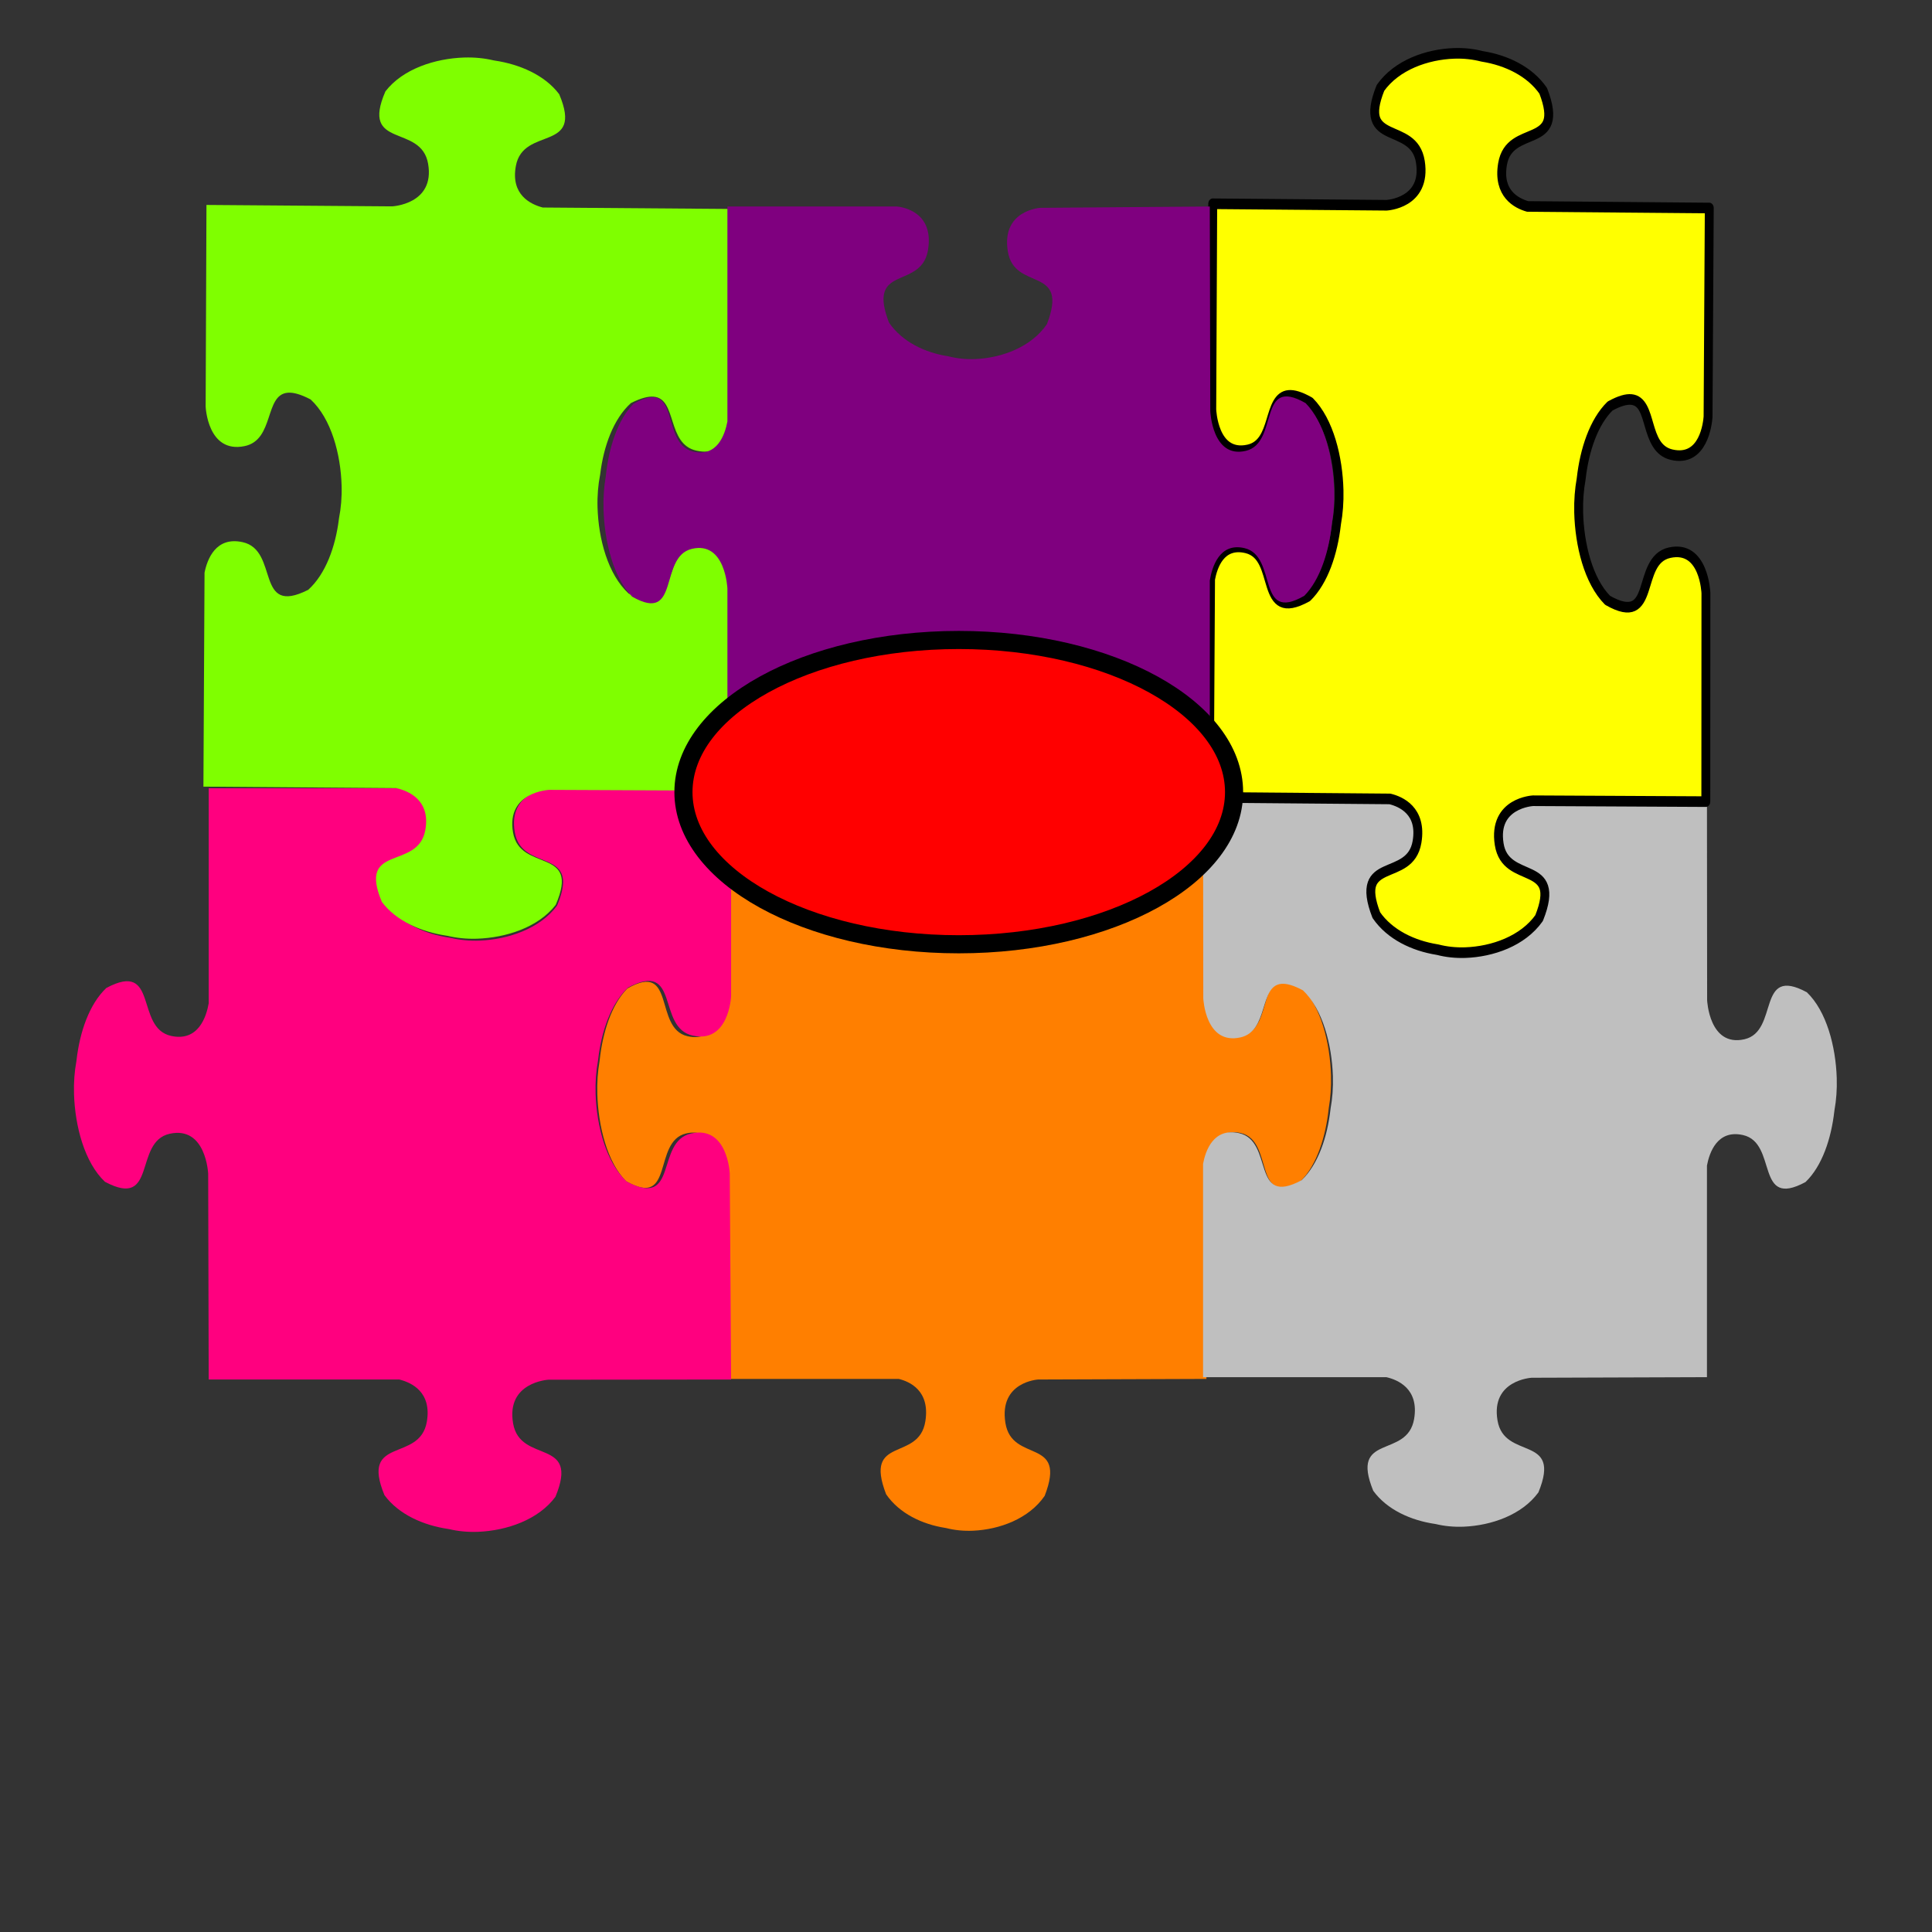
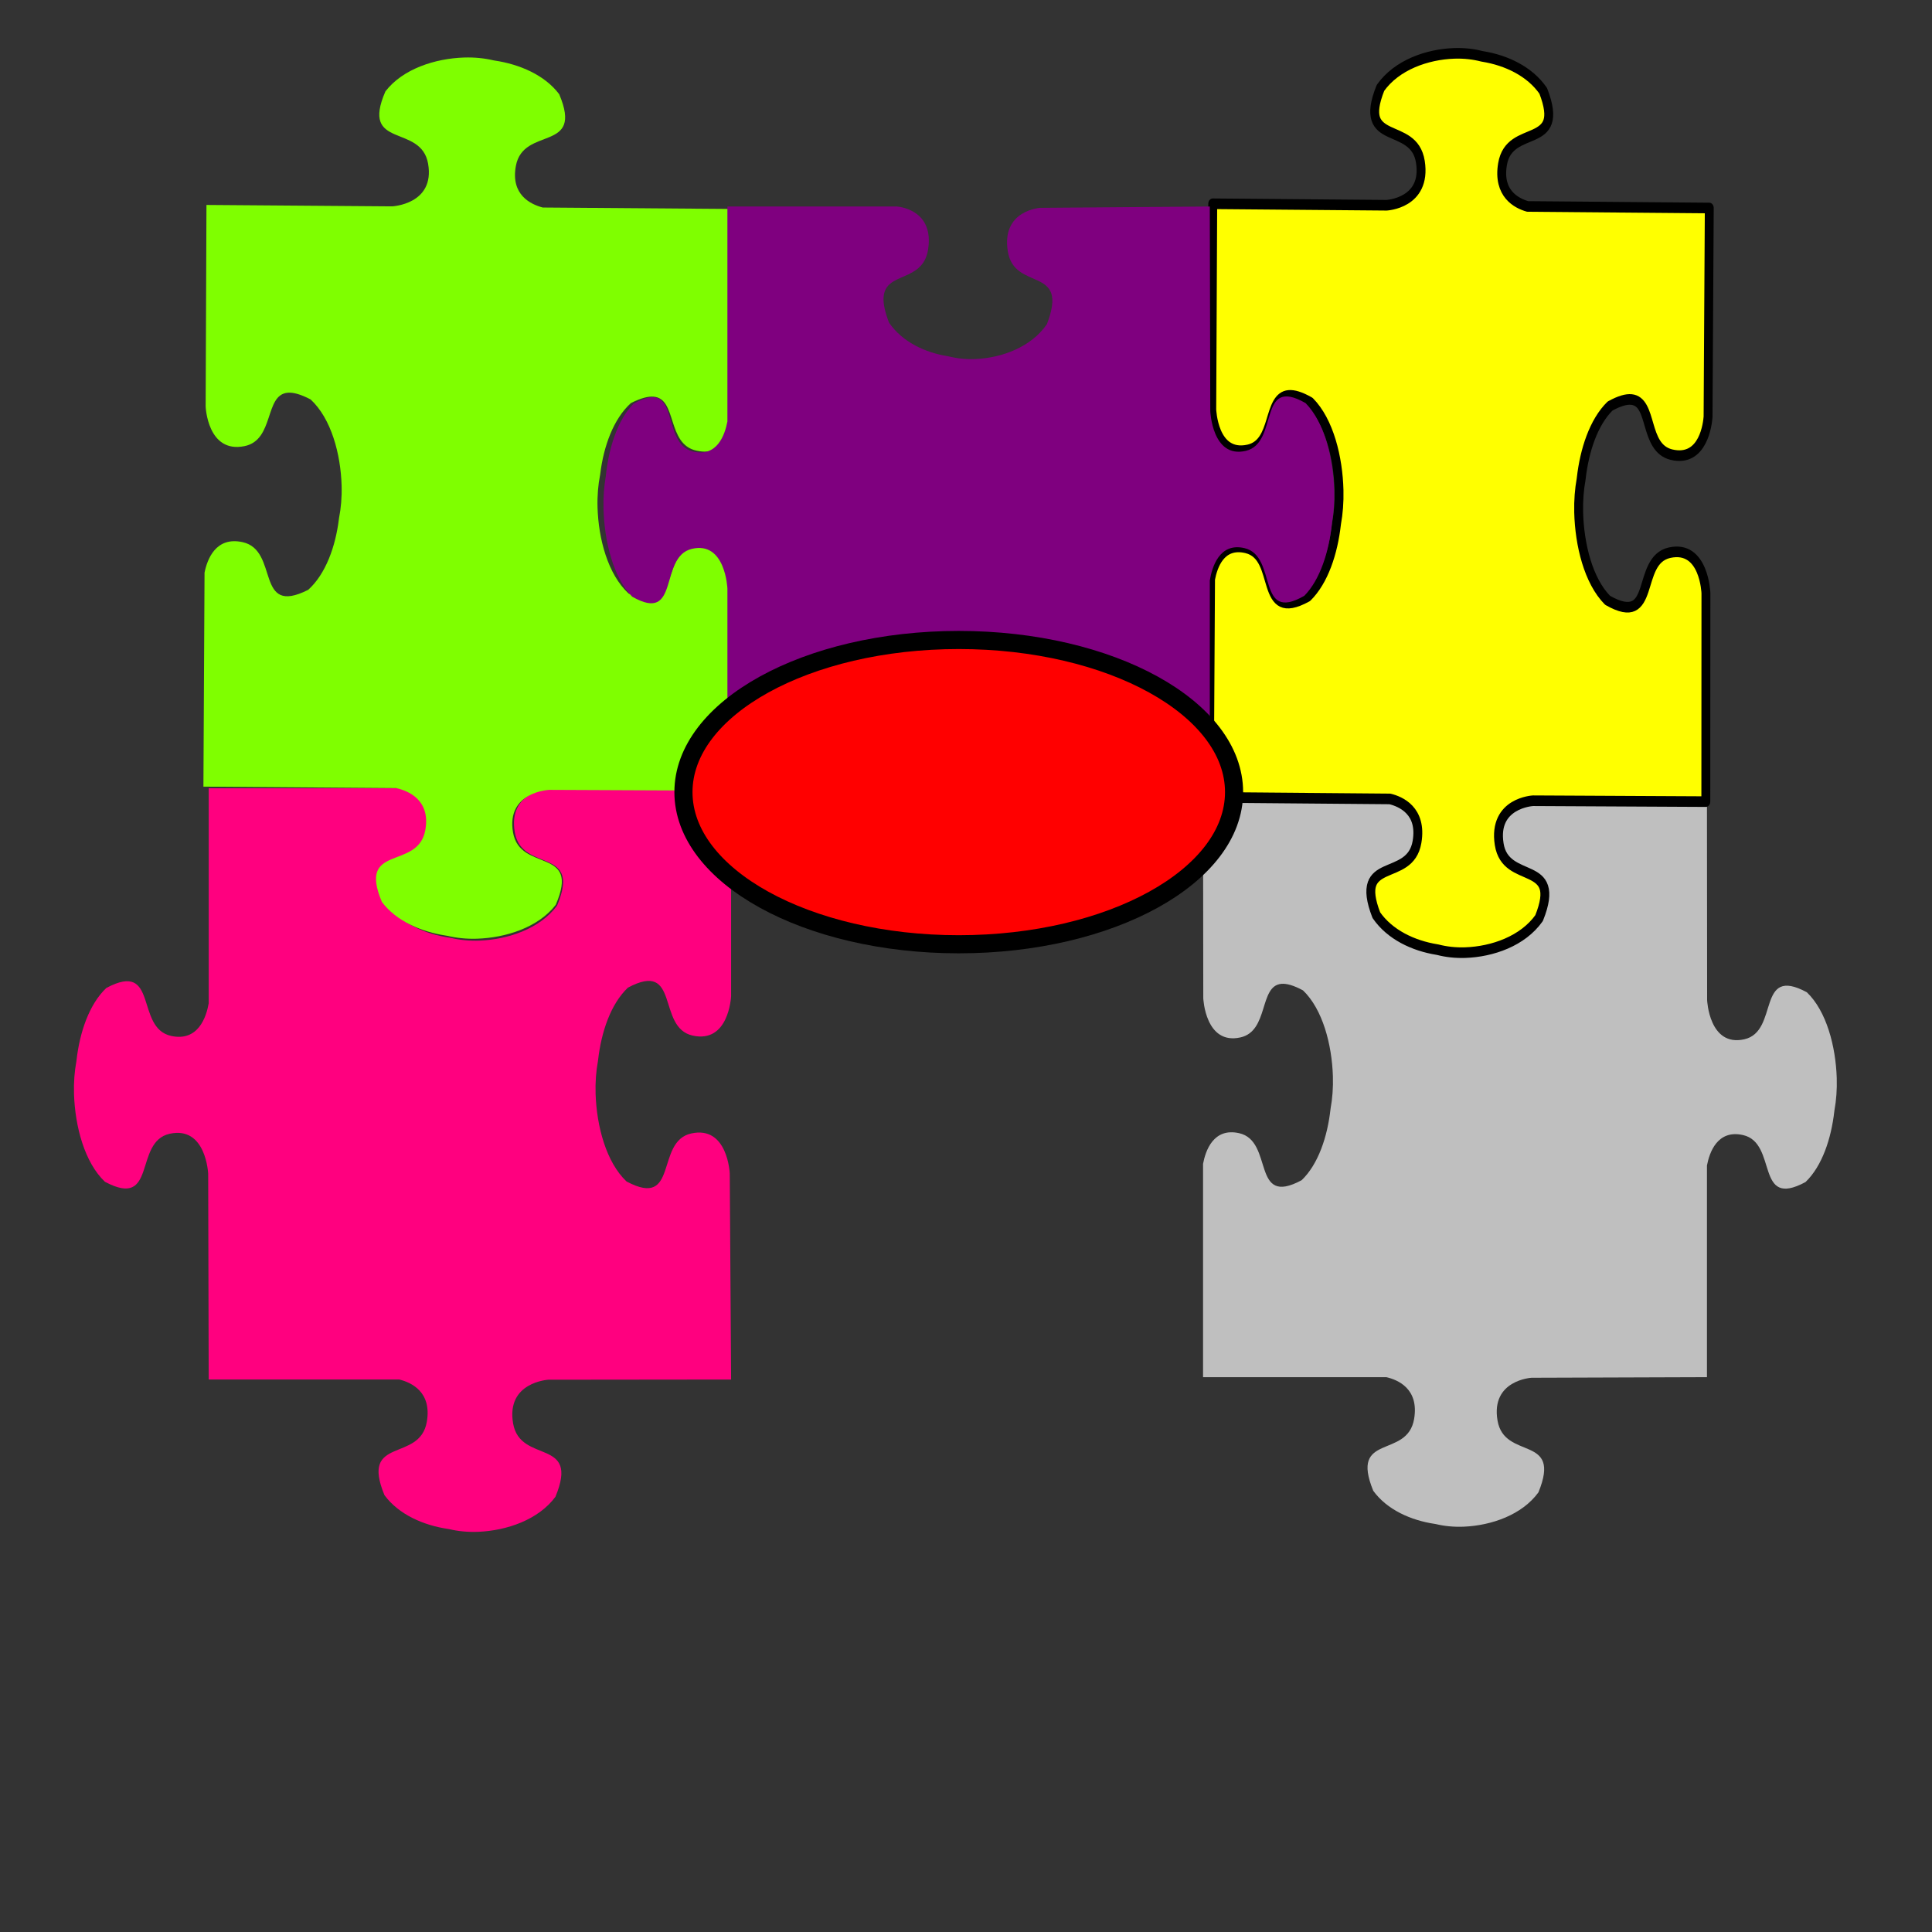
<svg xmlns="http://www.w3.org/2000/svg" width="533.333" height="533.333">
  <rect width="100%" height="100%" fill="#333333" stroke="none" />
  <title>Jigsaw puzzle 6 Pieces</title>
  <g display="inline">
    <title>Layer 1</title>
    <g id="svg_418">
      <g id="svg_189">
        <g transform="matrix(0.478 0 0 0.581 154.757 169.722)" id="svg_190">
-           <path d="m228.96,11.451c-15.199,0.559 -32.249,5.653 -41.344,16.562c-13.229,28.188 18.908,15.173 22.688,34.688c3.78,19.515 -18.907,20.594 -18.907,20.594l-97.75,0l0,99.156c-0.272,3.13 -2.535,21.218 -20.438,17.75c-19.515,-3.78 -6.5,-35.886 -34.688,-22.656c-9.207,7.676 -14.275,20.979 -15.969,34.093c-0.027,0.205 -0.069,0.421 -0.094,0.625c-0.967,4.613 -1.457,9.889 -1.25,15.5c0.56,15.2 5.653,32.249 16.562,41.344c28.188,13.229 15.173,-18.908 34.688,-22.687c19.515,-3.78 20.594,18.906 20.594,18.906l0.594,97.719l101.593,0c6.202,1.218 18.241,5.489 15.406,20.125c-3.779,19.514 -35.885,6.499 -22.656,34.687c7.676,9.207 20.98,14.275 34.094,15.969c0.205,0.026 0.42,0.069 0.625,0.094c4.612,0.966 9.889,1.456 15.5,1.25c15.199,-0.56 32.249,-5.654 41.344,-16.563c13.229,-28.188 -18.908,-15.173 -22.688,-34.687c-3.78,-19.515 18.906,-20.594 18.906,-20.594l97.188,-0.281l0,-102.094c1.386,-6.352 5.803,-17.457 19.937,-14.719c19.515,3.78 6.5,35.917 34.688,22.688c9.207,-7.676 14.275,-21.011 15.969,-34.125c0.026,-0.205 0.069,-0.389 0.093,-0.594c0.967,-4.612 1.457,-9.889 1.25,-15.5c-0.559,-15.2 -5.653,-32.249 -16.562,-41.344c-28.188,-13.229 -15.173,18.908 -34.688,22.688c-19.163,3.712 -20.518,-17.871 -20.562,-18.657c0,-0.016 0,-0.625 0,-0.625c0,0 -0.11,0.749 -0.125,0.938l0,-98.406l-102.156,0c-6.406,-1.482 -16.964,-5.992 -14.281,-19.844c3.779,-19.515 35.885,-6.5 22.656,-34.688c-7.676,-9.207 -20.98,-14.275 -34.094,-15.969c-0.205,-0.026 -0.42,-0.069 -0.625,-0.094c-4.612,-0.967 -9.889,-1.457 -15.5,-1.25z" stroke-width="0" stroke-linejoin="round" stroke="#000000" fill-rule="evenodd" fill="#ff7f00" id="svg_176" />
          <title>Layer 1</title>
        </g>
      </g>
      <g id="svg_154">
        <title>blue jigsaw</title>
        <g transform="matrix(0.401 0 0 0.483 348.633 225.61)" id="svg_155">
          <path d="m-41.217,-11.418c0,0 0.155,114.842 0.155,114.842c0,0 1.34,26.876 25.577,22.399c19.692,-3.639 12.708,-29.473 28.177,-30.618c3.569,-0.264 8.339,0.801 14.903,3.74c13.549,10.775 19.875,30.973 20.57,48.98c0.257,6.647 -0.352,12.899 -1.552,18.362c-0.031,0.243 -0.084,0.498 -0.117,0.741c-2.104,15.537 -8.398,31.297 -19.832,40.391c-35.008,15.673 -18.845,-22.4 -43.081,-26.878c-17.658,-3.263 -23.113,10.044 -24.8,17.548l0,121.913l126.175,0c7.702,1.444 22.655,6.503 19.134,23.842c-4.694,23.119 -44.568,7.701 -28.138,41.095c9.533,10.907 26.055,16.911 42.343,18.918c0.254,0.031 0.522,0.081 0.776,0.111c5.728,1.145 12.282,1.726 19.251,1.481c18.877,-0.663 40.051,-6.698 51.347,-19.622c16.43,-33.394 -23.483,-17.975 -28.177,-41.094c-4.694,-23.119 23.481,-24.397 23.481,-24.397l120.703,-0.334l0,-120.95c1.722,-7.526 7.207,-20.681 24.761,-17.437c24.237,4.477 8.073,42.55 43.081,26.877c11.435,-9.093 17.729,-24.891 19.833,-40.427c0.032,-0.243 0.085,-0.461 0.116,-0.704c1.201,-5.464 1.809,-11.715 1.552,-18.363c-0.695,-18.007 -7.021,-38.205 -20.57,-48.98c-35.008,-15.672 -18.844,22.4 -43.08,26.878c-24.236,4.478 -25.577,-22.398 -25.577,-22.398l-0.116,-115.916c0,0 -120.897,0.852 -120.897,0.852c0,0 -28.175,1.278 -23.481,24.397c4.694,23.119 44.607,7.701 28.177,41.095c-11.296,12.924 -32.47,18.958 -51.347,19.621c-6.969,0.245 -13.523,-0.335 -19.251,-1.481c-0.254,-0.029 -0.522,-0.079 -0.776,-0.111c-16.288,-2.006 -32.81,-8.01 -42.343,-18.918c-16.43,-33.394 23.444,-17.975 28.138,-41.094c4.62,-22.754 -22.311,-24.316 -23.17,-24.361l-121.945,0z" stroke-width="0" stroke-linejoin="round" stroke="#000000" fill-rule="evenodd" fill="#bfbfbf" id="svg_141" />
          <title>Layer 1</title>
        </g>
      </g>
      <g transform="matrix(-1.59326e-005 2.082 -1.813 -1.82972e-005 468.786 0.091)" id="svg_191">
        <title>blue jigsaw</title>
        <g transform="matrix(0.226 0 0 0.24 286.8 149.612)" id="svg_206">
          <path d="m-806.765,-9.845c0,0 0.155,114.842 0.155,114.842c0,0 1.341,26.876 25.577,22.398c19.692,-3.638 12.709,-29.473 28.177,-30.617c3.57,-0.264 8.34,0.801 14.904,3.739c13.548,10.775 19.875,30.973 20.57,48.98c0.256,6.647 -0.352,12.899 -1.553,18.363c-0.031,0.242 -0.083,0.498 -0.116,0.74c-2.104,15.537 -8.398,31.297 -19.833,40.391c-35.008,15.673 -18.844,-22.4 -43.08,-26.878c-17.659,-3.262 -23.114,10.044 -24.801,17.548l0,121.914l126.176,0c7.701,1.443 22.654,6.502 19.134,23.842c-4.695,23.119 -44.569,7.7 -28.139,41.094c9.534,10.907 26.056,16.911 42.344,18.918c0.254,0.032 0.522,0.082 0.776,0.111c5.728,1.145 12.282,1.726 19.25,1.481c18.877,-0.663 40.052,-6.697 51.348,-19.622c16.43,-33.394 -23.483,-17.975 -28.177,-41.094c-4.695,-23.119 23.48,-24.397 23.48,-24.397l120.703,-0.333l0,-120.951c1.722,-7.525 7.207,-20.681 24.762,-17.437c24.236,4.478 8.072,42.55 43.08,26.878c11.435,-9.094 17.729,-24.892 19.833,-40.428c0.033,-0.243 0.086,-0.461 0.116,-0.704c1.201,-5.463 1.809,-11.715 1.553,-18.362c-0.695,-18.007 -7.021,-38.205 -20.57,-48.98c-35.008,-15.673 -18.844,22.4 -43.081,26.878c-24.236,4.477 -25.576,-22.399 -25.576,-22.399l-0.117,-115.915c0,0 -120.897,0.852 -120.897,0.852c0,0 -28.175,1.278 -23.481,24.397c4.695,23.119 44.608,7.7 28.177,41.094c-11.295,12.924 -32.47,18.959 -51.347,19.622c-6.968,0.245 -13.522,-0.336 -19.25,-1.481c-0.254,-0.029 -0.522,-0.08 -0.776,-0.111c-16.288,-2.007 -32.81,-8.011 -42.344,-18.918c-16.43,-33.394 23.444,-17.975 28.139,-41.094c4.62,-22.754 -22.312,-24.316 -23.171,-24.36l-121.945,0l0,-0z" stroke-width="0" stroke-linejoin="round" stroke="#000000" fill-rule="evenodd" fill="#ff007f" id="svg_207" />
          <title>Layer 1</title>
        </g>
      </g>
      <g id="svg_209">
        <title>Purple Jigsaw</title>
        <g transform="matrix(-0.003 0.574 -0.524 -0.004 563.772 -20.112)" id="svg_236">
          <title>Layer 1</title>
          <g id="svg_238">
            <path d="m68.494,831.018c0.56,15.2 5.653,32.249 16.562,41.344c28.188,13.229 15.173,-18.908 34.688,-22.687c19.514,-3.78 20.593,18.906 20.593,18.906l0,0l0,97.75c0,0 96.938,-0.125 96.938,-0.125c0,0 22.686,-1.079 18.906,-20.594c-3.071,-15.856 -24.878,-10.233 -25.844,-22.687c-0.223,-2.875 0.676,-6.715 3.156,-12c9.096,-10.91 26.145,-16.003 41.344,-16.563c5.611,-0.206 10.888,0.283 15.5,1.25c0.205,0.025 0.42,0.067 0.625,0.094c13.115,1.694 26.418,6.762 34.094,15.969c13.229,28.187 -18.908,15.173 -22.687,34.687c-2.754,14.218 8.478,18.611 14.812,19.969l102.906,0l0,-101.594c1.219,-6.201 5.489,-18.241 20.125,-15.406c19.515,3.78 6.5,35.885 34.688,22.656c9.207,-7.676 14.275,-20.979 15.969,-34.094c0.026,-0.204 0.069,-0.42 0.093,-0.625c0.967,-4.612 1.457,-9.889 1.25,-15.5c-0.559,-15.199 -5.653,-32.248 -16.562,-41.343c-28.188,-13.23 -15.173,18.907 -34.688,22.687c-19.514,3.78 -20.593,-18.906 -20.593,-18.906l-0.282,-97.188c0,0 -98.25,0.625 -98.25,0.625c0,0 -22.686,1.08 -18.906,20.594c3.78,19.515 35.917,6.5 22.688,34.688c-9.096,10.909 -26.145,16.003 -41.344,16.562c-5.611,0.207 -10.888,-0.283 -15.5,-1.25c-0.205,-0.025 -0.42,-0.067 -0.625,-0.094c-13.115,-1.694 -26.418,-6.761 -34.094,-15.968c-2.48,-5.286 -3.379,-9.126 -3.156,-12c0.965,-12.455 22.741,-6.832 25.812,-22.688c3.527,-18.208 -15.339,-20.261 -17.968,-20.469l-98.407,0l0,102.157c-1.482,6.405 -5.992,16.964 -19.843,14.281c-19.515,-3.78 -6.5,-35.886 -34.688,-22.656c-9.207,7.676 -14.275,20.979 -15.969,34.093c-0.026,0.205 -0.069,0.421 -0.094,0.625c-0.967,4.612 -1.457,9.889 -1.25,15.5z" stroke-width="0" stroke-linejoin="round" stroke="#000000" fill-rule="evenodd" fill="#7fff00" id="svg_239" />
          </g>
        </g>
      </g>
      <g transform="matrix(1.704 2.04931e-005 -1.66957e-005 2.092 -147.52 -89.694)" id="svg_302">
        <title>Purple Jigsaw</title>
        <g transform="matrix(-0.002 0.28 -0.288 -0.002 411.159 31.819)" id="svg_329">
          <title>Layer 1</title>
          <g id="svg_331">
            <path d="m66.83,308.585c0.559,15.199 5.653,32.248 16.562,41.343c28.188,13.23 15.173,-18.907 34.688,-22.687c19.514,-3.78 20.594,18.906 20.594,18.906l0,0l0,97.75c0,0 96.937,-0.125 96.937,-0.125c0,0 22.686,-1.079 18.906,-20.594c-3.071,-15.855 -24.878,-10.232 -25.844,-22.687c-0.222,-2.874 0.676,-6.715 3.157,-12c9.095,-10.909 26.144,-16.003 41.343,-16.563c5.611,-0.206 10.889,0.284 15.5,1.25c0.205,0.025 0.421,0.068 0.626,0.094c13.114,1.694 26.417,6.762 34.093,15.969c13.23,28.188 -18.908,15.173 -22.687,34.687c-2.754,14.219 8.478,18.611 14.812,19.969l102.907,0l0,-101.594c1.218,-6.201 5.489,-18.241 20.125,-15.406c19.514,3.78 6.499,35.886 34.687,22.656c9.207,-7.676 14.275,-20.979 15.969,-34.093c0.026,-0.205 0.069,-0.421 0.094,-0.625c0.966,-4.612 1.456,-9.889 1.25,-15.5c-0.56,-15.2 -5.654,-32.249 -16.563,-41.344c-28.187,-13.229 -15.173,18.908 -34.687,22.687c-19.515,3.78 -20.594,-18.906 -20.594,-18.906l-0.281,-97.187c0,0 -98.251,0.625 -98.251,0.625c0,0 -22.686,1.079 -18.906,20.593c3.78,19.515 35.917,6.5 22.688,34.688c-9.095,10.909 -26.145,16.003 -41.344,16.563c-5.611,0.206 -10.888,-0.284 -15.5,-1.251c-0.205,-0.024 -0.42,-0.067 -0.625,-0.093c-13.114,-1.694 -26.418,-6.762 -34.094,-15.969c-2.48,-5.285 -3.379,-9.126 -3.156,-12c0.966,-12.455 22.741,-6.832 25.813,-22.688c3.526,-18.207 -15.34,-20.261 -17.969,-20.468l-98.406,0l0,102.156c-1.482,6.405 -5.992,16.964 -19.844,14.281c-19.515,-3.78 -6.5,-35.885 -34.688,-22.656c-9.207,7.676 -14.275,20.979 -15.969,34.094c-0.026,0.204 -0.069,0.42 -0.094,0.625c-0.967,4.612 -1.457,9.889 -1.25,15.5z" stroke-width="5" stroke-linejoin="round" stroke="#000000" fill-rule="evenodd" fill="#ffff00" id="svg_332" />
          </g>
        </g>
      </g>
      <g id="svg_333">
        <title>Purple Jigsaw</title>
        <g transform="matrix(0.476 0 0 0.581 154.798 35.834)" id="svg_360">
          <title>Layer 1</title>
          <g id="svg_362">
            <path d="m24.81,180.444c0.559,15.199 5.653,32.249 16.563,41.344c28.188,13.229 15.173,-18.908 34.687,-22.688c19.515,-3.78 20.594,18.906 20.594,18.906l0,0l0,97.75c0,0 96.937,-0.125 96.937,-0.125c0,0 22.686,-1.079 18.906,-20.593c-3.071,-15.856 -24.878,-10.233 -25.843,-22.688c-0.223,-2.874 0.675,-6.715 3.156,-12c9.095,-10.909 26.144,-16.003 41.344,-16.562c5.611,-0.207 10.888,0.283 15.5,1.25c0.204,0.025 0.42,0.067 0.625,0.093c13.114,1.694 26.418,6.762 34.093,15.969c13.23,28.188 -18.907,15.173 -22.687,34.688c-2.754,14.218 8.478,18.61 14.812,19.968l102.907,0l0,-101.593c1.218,-6.202 5.489,-18.241 20.125,-15.407c19.514,3.78 6.5,35.886 34.687,22.657c9.207,-7.676 14.275,-20.98 15.969,-34.094c0.026,-0.205 0.069,-0.42 0.094,-0.625c0.966,-4.612 1.456,-9.889 1.25,-15.5c-0.56,-15.2 -5.654,-32.249 -16.563,-41.344c-28.187,-13.229 -15.173,18.908 -34.687,22.688c-19.515,3.779 -20.594,-18.907 -20.594,-18.907l-0.281,-97.187c0,0 -98.25,0.625 -98.25,0.625c0,0 -22.686,1.079 -18.907,20.594c3.78,19.515 35.917,6.5 22.688,34.687c-9.095,10.909 -26.144,16.003 -41.344,16.563c-5.611,0.206 -10.888,-0.284 -15.5,-1.25c-0.205,-0.025 -0.42,-0.068 -0.625,-0.094c-13.114,-1.694 -26.418,-6.762 -34.094,-15.969c-2.48,-5.285 -3.379,-9.126 -3.156,-12c0.966,-12.455 22.742,-6.832 25.813,-22.687c3.526,-18.208 -15.34,-20.261 -17.969,-20.469l-98.406,0l0,102.156c-1.482,6.406 -5.992,16.964 -19.844,14.281c-19.515,-3.779 -6.5,-35.885 -34.687,-22.656c-9.207,7.676 -14.275,20.979 -15.969,34.094c-0.026,0.205 -0.069,0.42 -0.094,0.625c-0.967,4.612 -1.457,9.889 -1.25,15.5z" stroke-width="0" stroke-linejoin="round" stroke="#000000" fill-rule="evenodd" fill="#7f007f" id="svg_363" />
          </g>
        </g>
      </g>
    </g>
    <ellipse ry="42" rx="76" cy="218.667" cx="264.667" stroke-width="5" stroke="#000000" fill="#ff0000" id="svg_1" />
-     <ellipse ry="8" cy="213.667" cx="278.667" stroke-width="5" stroke="#000000" fill="#ff0000" id="svg_2" />
    <ellipse cy="189.667" cx="208.667" stroke-width="5" stroke="#000000" fill="#ff0000" id="svg_3" />
  </g>
</svg>